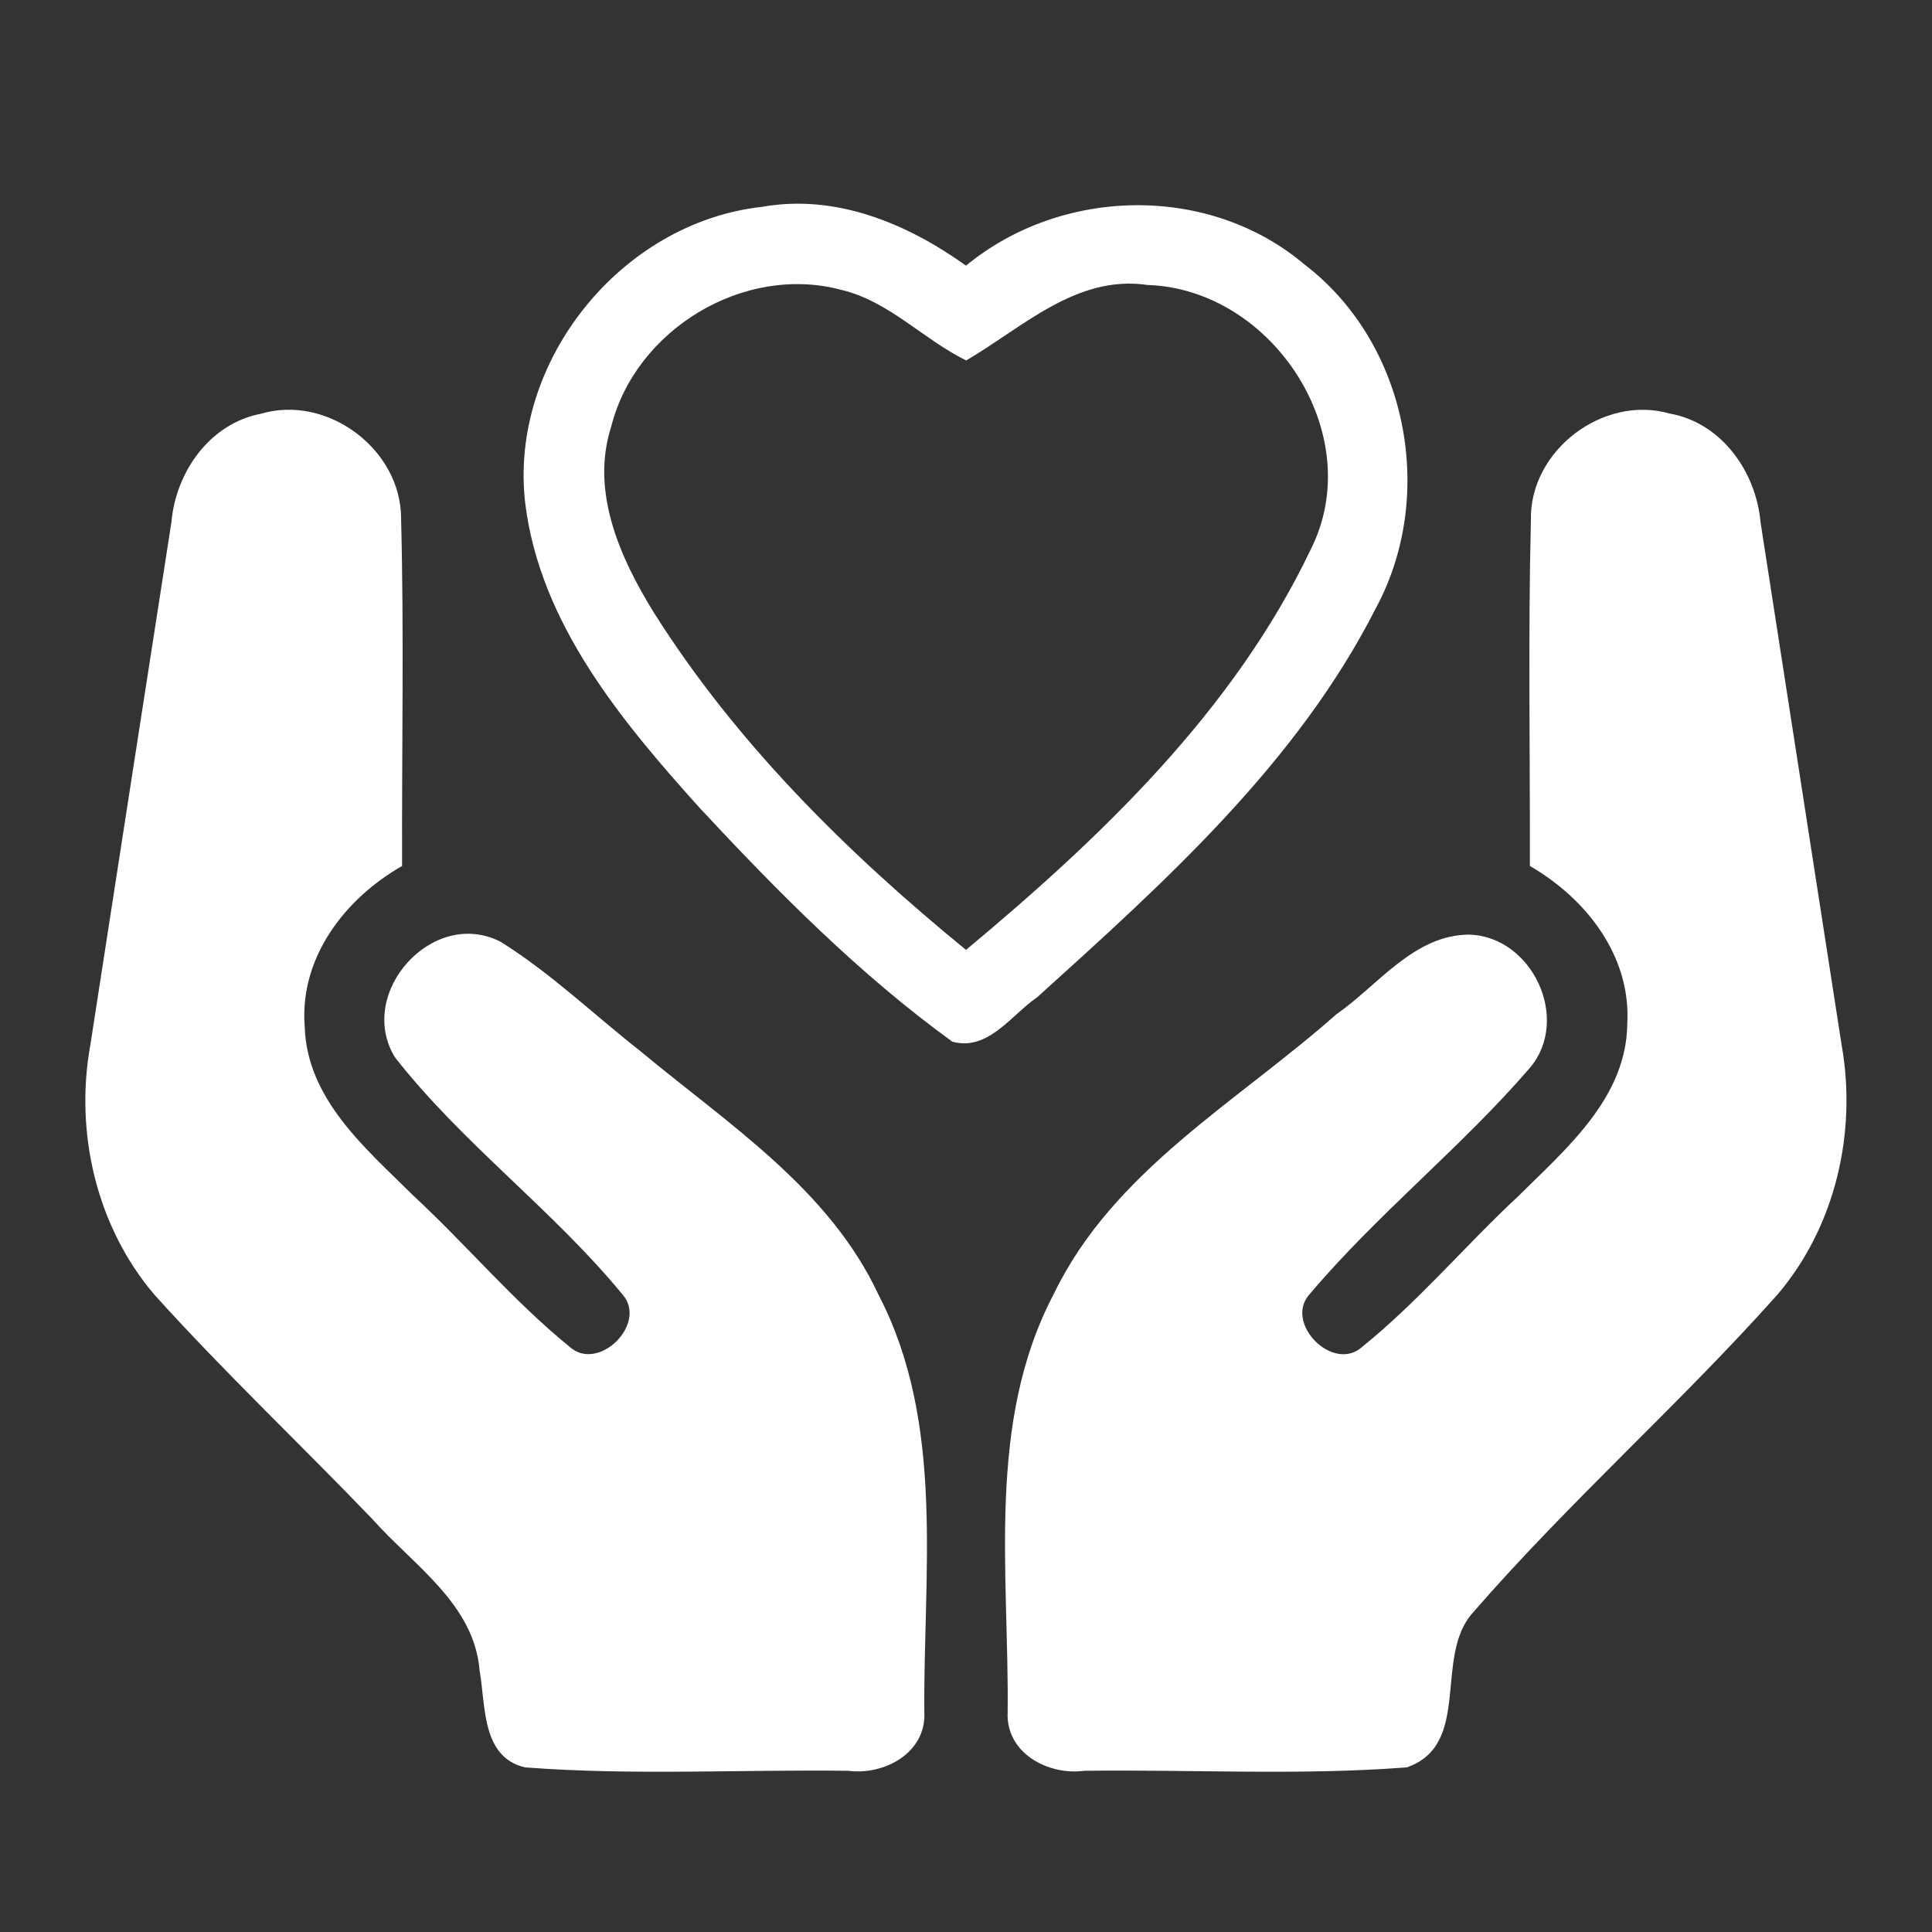
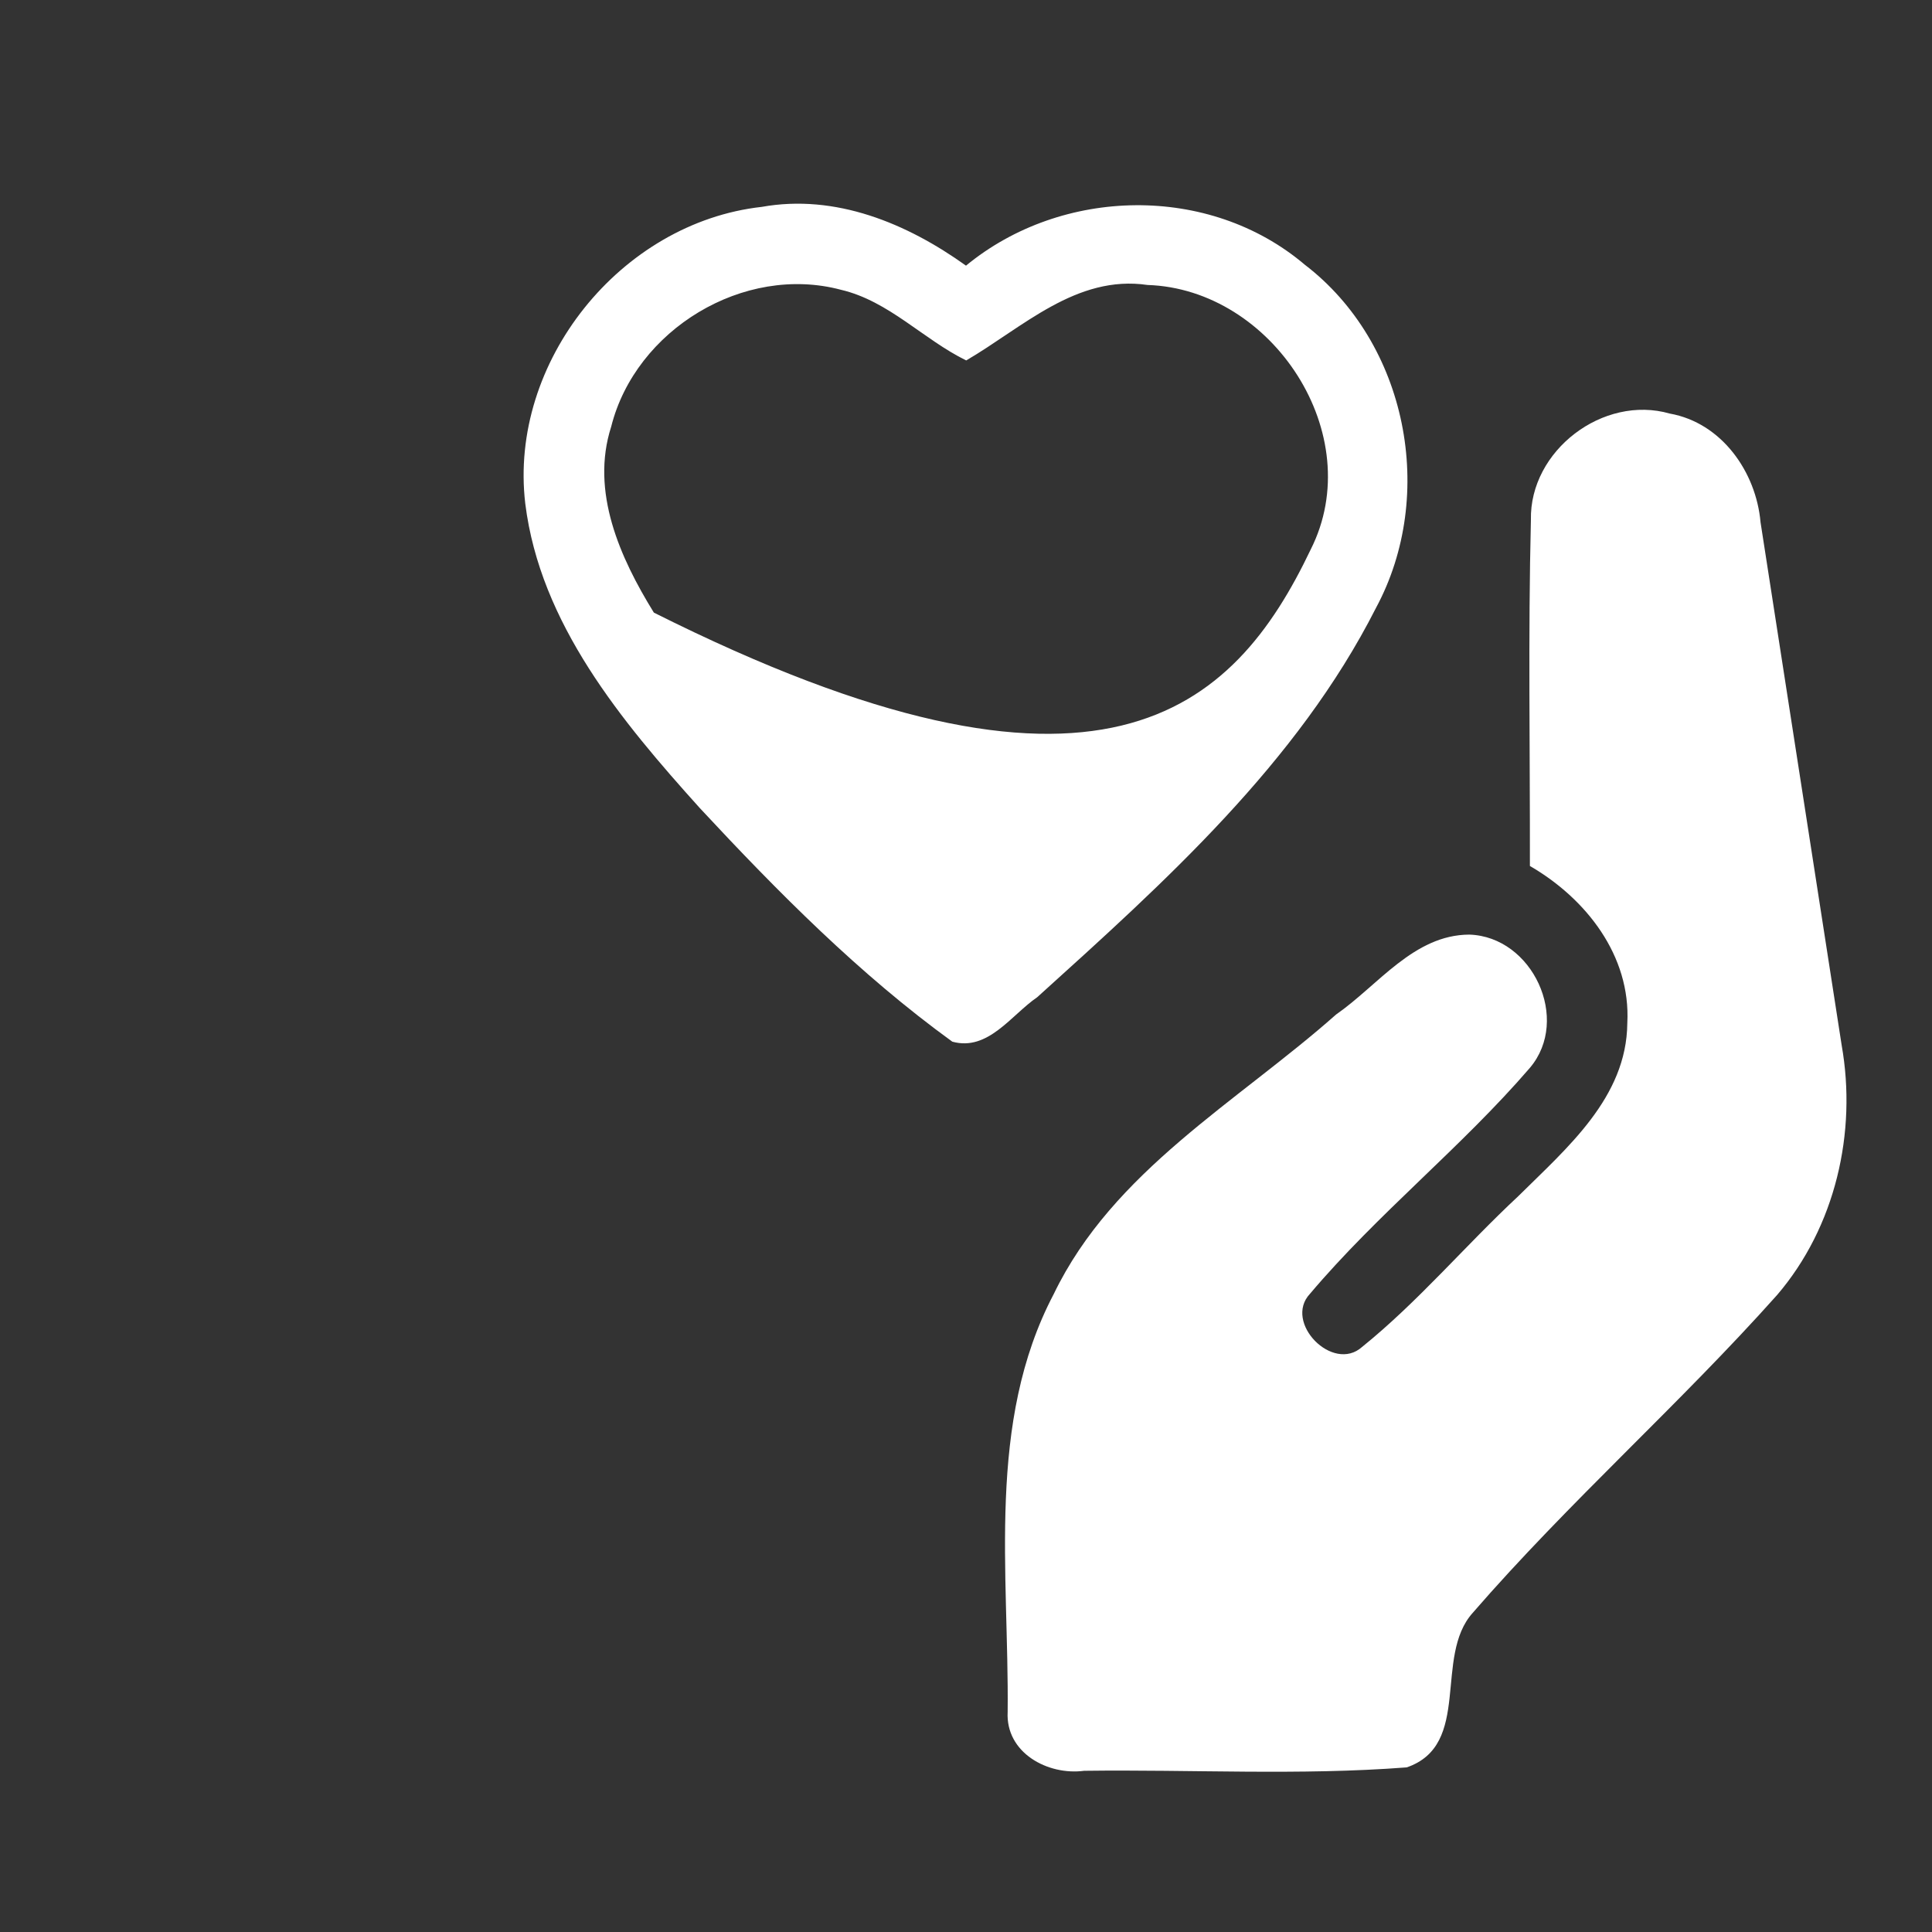
<svg xmlns="http://www.w3.org/2000/svg" width="96pt" height="96pt" viewBox="0 0 96 96" version="1.1">
  <rect x="0" y="0" width="96" height="96" fill="#333333" stroke="none" />
  <g id="#ffffffff">
-     <path fill="#ffffff" opacity="1.00" d=" M 26.10 25.02 C 25.27 17.99 30.84 11.06 37.85 10.28 C 41.52 9.62 45.07 11.10 48.00 13.20 C 52.76 9.28 60.09 9.13 64.83 13.15 C 69.93 17.05 71.40 24.59 68.37 30.21 C 64.46 37.92 57.87 43.83 51.54 49.55 C 50.25 50.43 49.10 52.25 47.32 51.76 C 42.70 48.41 38.66 44.33 34.78 40.16 C 30.89 35.84 26.84 30.99 26.10 25.02 M 30.37 21.20 C 29.33 24.43 30.81 27.72 32.49 30.44 C 36.58 36.92 42.09 42.37 48.00 47.20 C 54.73 41.59 61.31 35.31 65.13 27.30 C 68.00 21.61 63.23 14.36 57.02 14.16 C 53.48 13.64 50.81 16.28 48.01 17.91 C 45.87 16.86 44.17 14.96 41.79 14.40 C 36.96 13.11 31.58 16.38 30.37 21.20 Z" />
-     <path fill="#ffffff" opacity="1.00" d=" M 8.52 25.93 C 8.74 23.45 10.42 21.05 12.96 20.56 C 16.26 19.58 19.94 22.33 19.93 25.77 C 20.08 31.52 19.96 37.28 19.98 43.03 C 17.14 44.65 14.88 47.58 15.14 50.99 C 15.24 54.62 18.18 57.07 20.55 59.42 C 23.18 61.86 25.50 64.64 28.29 66.91 C 29.72 68.23 32.21 65.77 30.93 64.32 C 27.47 60.11 22.97 56.82 19.62 52.53 C 17.68 49.34 21.51 45.06 24.88 46.80 C 27.38 48.36 29.51 50.42 31.82 52.23 C 36.14 55.83 41.18 59.05 43.64 64.31 C 46.98 70.71 45.87 78.15 45.93 85.08 C 46.03 87.10 43.94 88.22 42.16 87.99 C 36.81 87.92 31.43 88.23 26.09 87.82 C 23.91 87.31 24.14 84.73 23.83 83.01 C 23.57 79.70 20.52 77.76 18.50 75.48 C 14.91 71.74 11.14 68.18 7.67 64.33 C 4.79 60.95 3.70 56.26 4.49 51.92 C 5.83 43.26 7.17 34.60 8.52 25.93 Z" />
+     <path fill="#ffffff" opacity="1.00" d=" M 26.10 25.02 C 25.27 17.99 30.84 11.06 37.85 10.28 C 41.52 9.62 45.07 11.10 48.00 13.20 C 52.76 9.28 60.09 9.13 64.83 13.15 C 69.93 17.05 71.40 24.59 68.37 30.21 C 64.46 37.92 57.87 43.83 51.54 49.55 C 50.25 50.43 49.10 52.25 47.32 51.76 C 42.70 48.41 38.66 44.33 34.78 40.16 C 30.89 35.84 26.84 30.99 26.10 25.02 M 30.37 21.20 C 29.33 24.43 30.81 27.72 32.49 30.44 C 54.73 41.59 61.31 35.31 65.13 27.30 C 68.00 21.61 63.23 14.36 57.02 14.16 C 53.48 13.64 50.81 16.28 48.01 17.91 C 45.87 16.86 44.17 14.96 41.79 14.40 C 36.96 13.11 31.58 16.38 30.37 21.20 Z" />
    <path fill="#ffffff" opacity="1.00" d=" M 76.07 25.83 C 76.00 22.39 79.66 19.60 82.97 20.55 C 85.55 21.01 87.26 23.45 87.48 25.95 C 88.82 34.61 90.17 43.27 91.51 51.93 C 92.28 56.27 91.20 60.96 88.31 64.34 C 83.46 69.78 77.96 74.63 73.18 80.14 C 71.22 82.32 73.16 86.70 69.90 87.82 C 64.57 88.23 59.21 87.92 53.87 87.99 C 52.07 88.23 49.96 87.10 50.07 85.06 C 50.14 78.14 49.00 70.69 52.36 64.30 C 55.31 58.18 61.48 54.76 66.39 50.41 C 68.48 48.96 70.25 46.45 73.01 46.44 C 76.15 46.54 78.06 50.65 76.02 53.06 C 72.61 57.02 68.47 60.29 65.09 64.29 C 63.76 65.71 66.23 68.23 67.68 66.93 C 70.48 64.67 72.81 61.89 75.44 59.44 C 77.85 57.05 80.83 54.54 80.86 50.84 C 81.04 47.48 78.80 44.64 76.02 43.03 C 76.03 37.30 75.93 31.56 76.07 25.83 Z" />
  </g>
</svg>